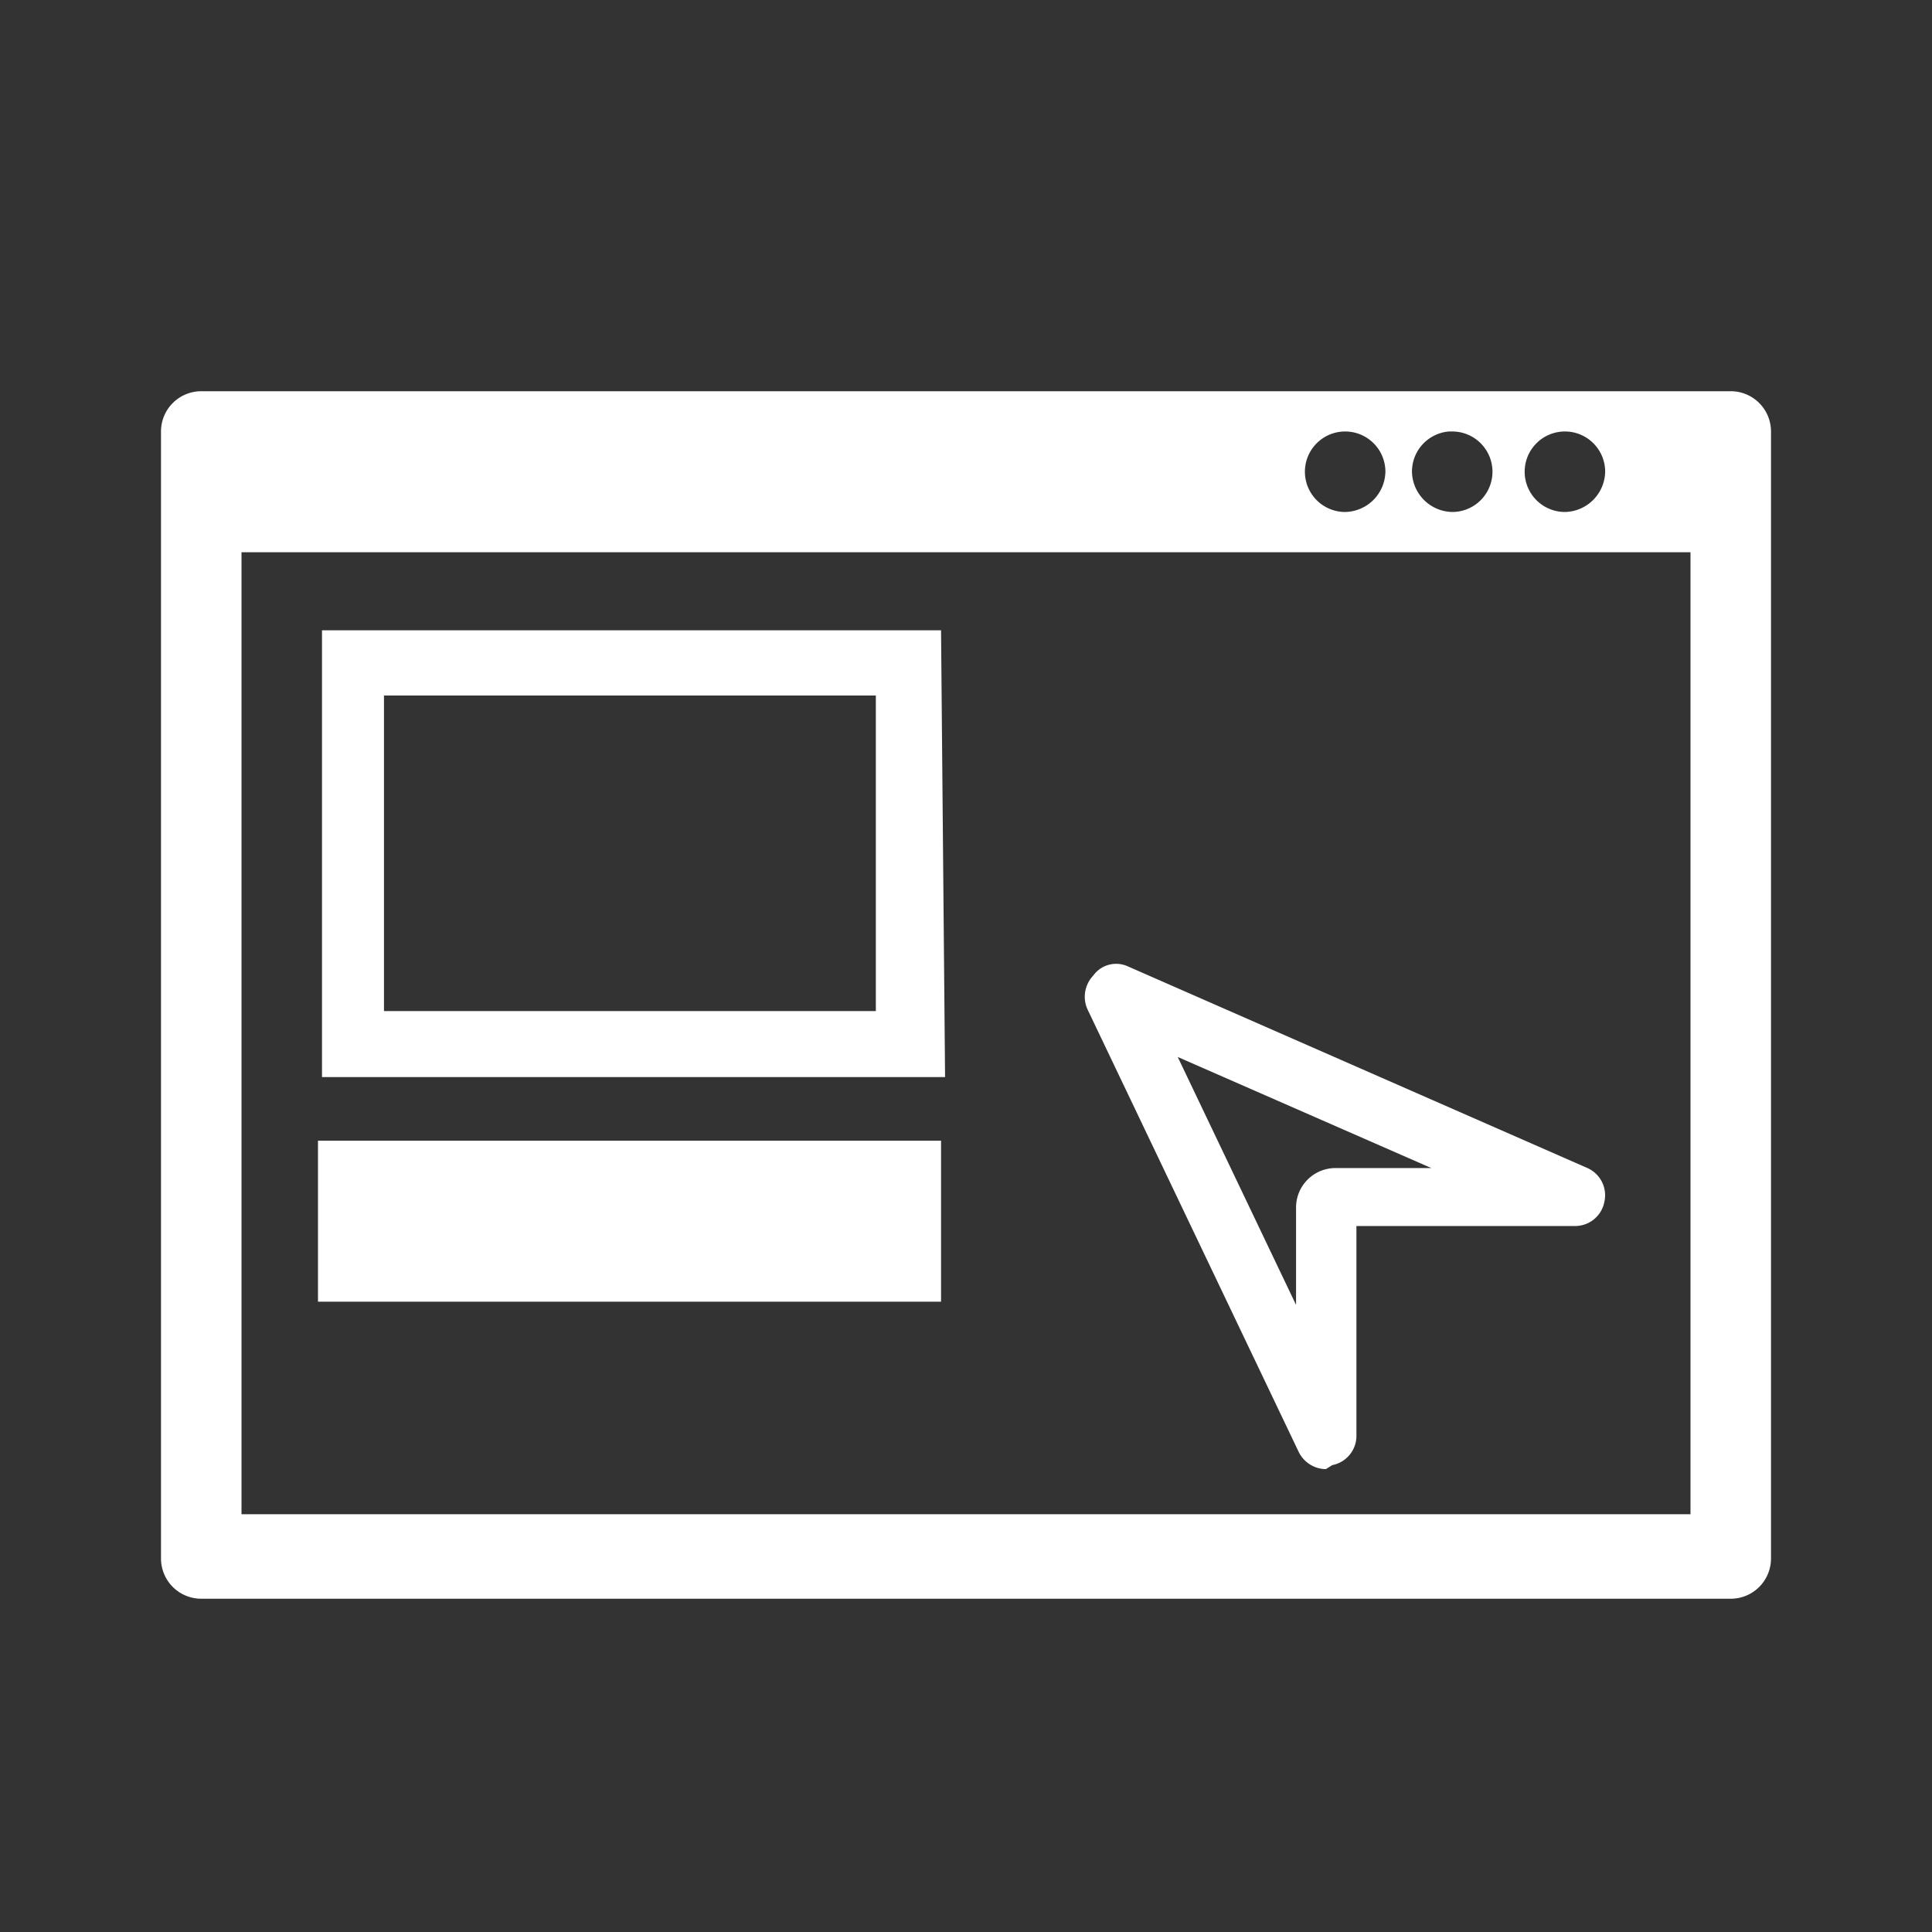
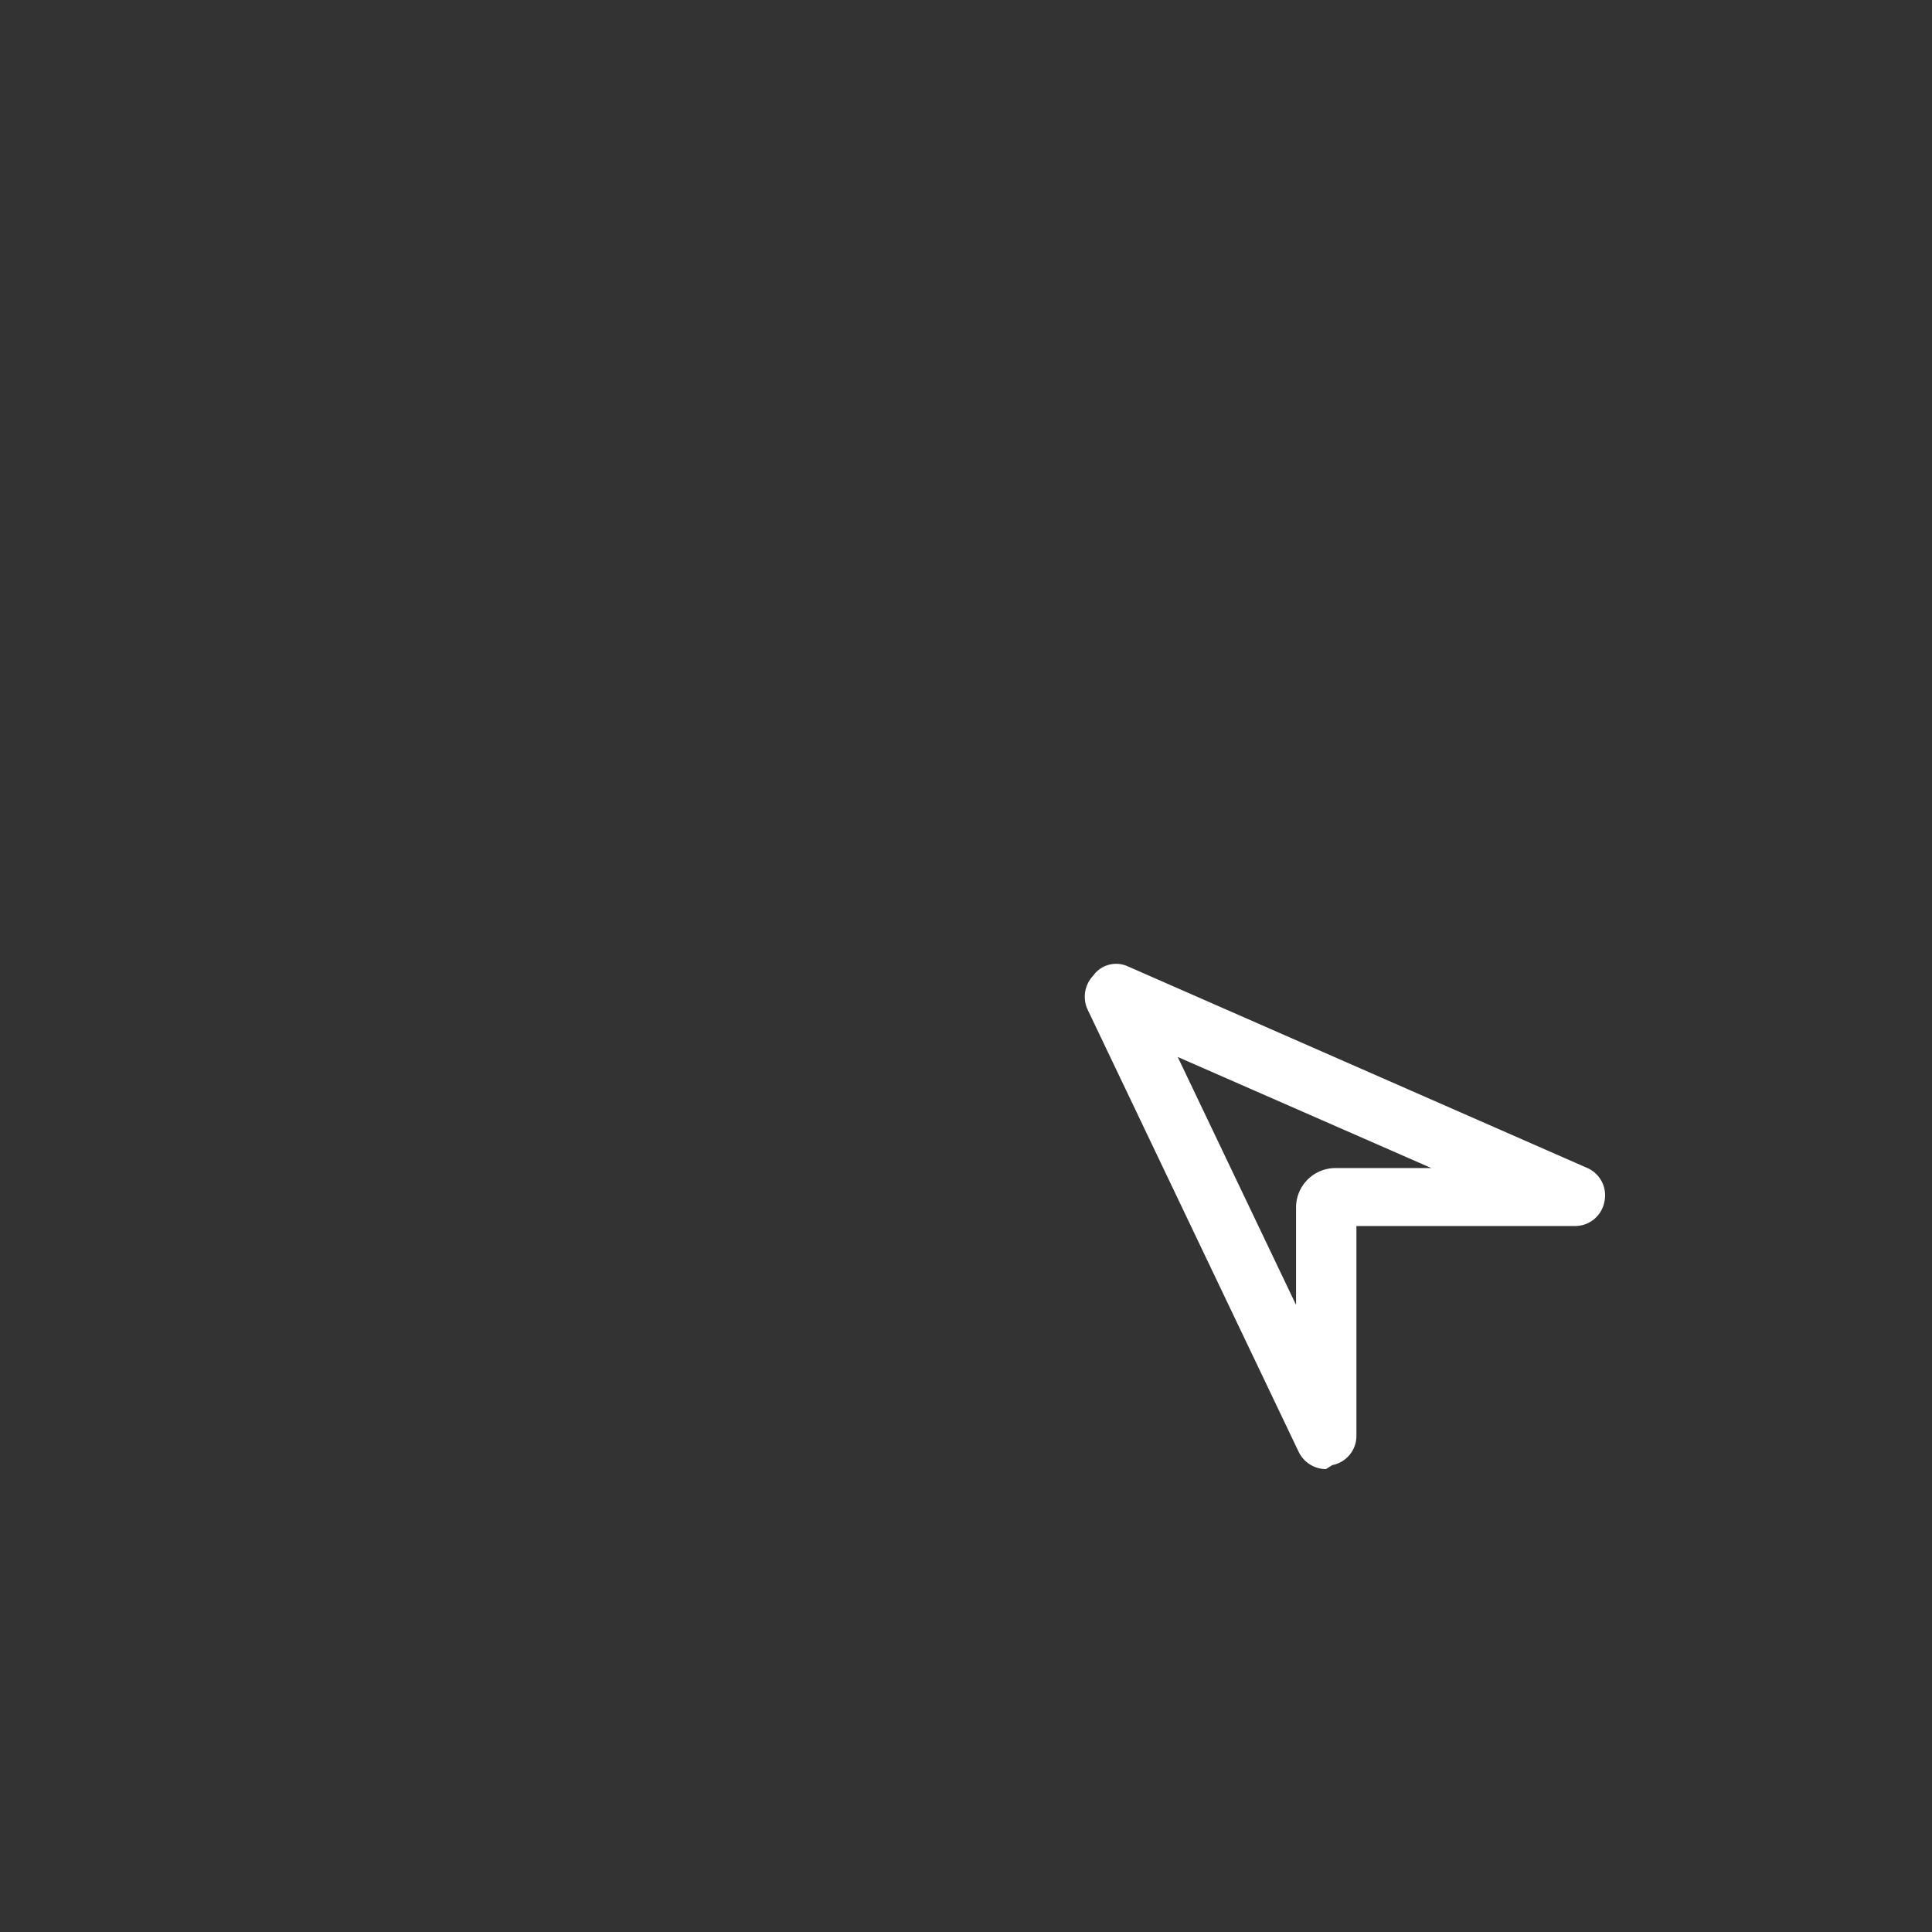
<svg xmlns="http://www.w3.org/2000/svg" id="Layer_1" data-name="Layer 1" viewBox="0 0 24 24">
  <rect x="0" y="0" width="24" height="24" fill="#333333" stroke="none" />
  <defs>
    <style>.cls-1{fill:#fff;}</style>
  </defs>
  <title>Configurable_frontend</title>
-   <path class="cls-1" d="M11.69,7.83H4v5.55h7.74Zm-.81,4.73H4.77V8.64h6.11Z" />
-   <path class="cls-1" d="M21.5,4.86H2.5a.5.5,0,0,0-.5.5H2v14a.5.5,0,0,0,.5.5h19a.5.5,0,0,0,.5-.5V5.36h0A.5.5,0,0,0,21.5,4.86Zm-2.06.5a.5.5,0,0,1,.5.5.51.51,0,0,1-.5.5.5.5,0,0,1-.5-.5A.5.5,0,0,1,19.44,5.36Zm-1.4,0a.5.5,0,0,1,.5.5.5.5,0,0,1-.5.5.51.51,0,0,1-.5-.5A.5.5,0,0,1,18,5.36Zm-1.33,0a.5.5,0,0,1,.5.5.51.51,0,0,1-.5.5.5.5,0,0,1-.5-.5A.5.5,0,0,1,16.71,5.36ZM21,18.81H3V6.86H21Z" />
  <path class="cls-1" d="M16.47,18.25a.38.38,0,0,1-.34-.22l-2.62-5.49a.38.38,0,0,1,.07-.42A.35.35,0,0,1,14,12l5.72,2.51a.37.37,0,0,1,.21.42.37.37,0,0,1-.37.3H16.85v2.6a.37.37,0,0,1-.3.37Zm-1.84-5.12,1.47,3.08V15a.49.49,0,0,1,.49-.49h1.19Z" />
-   <rect class="cls-1" x="3.95" y="14.17" width="7.74" height="2" />
</svg>